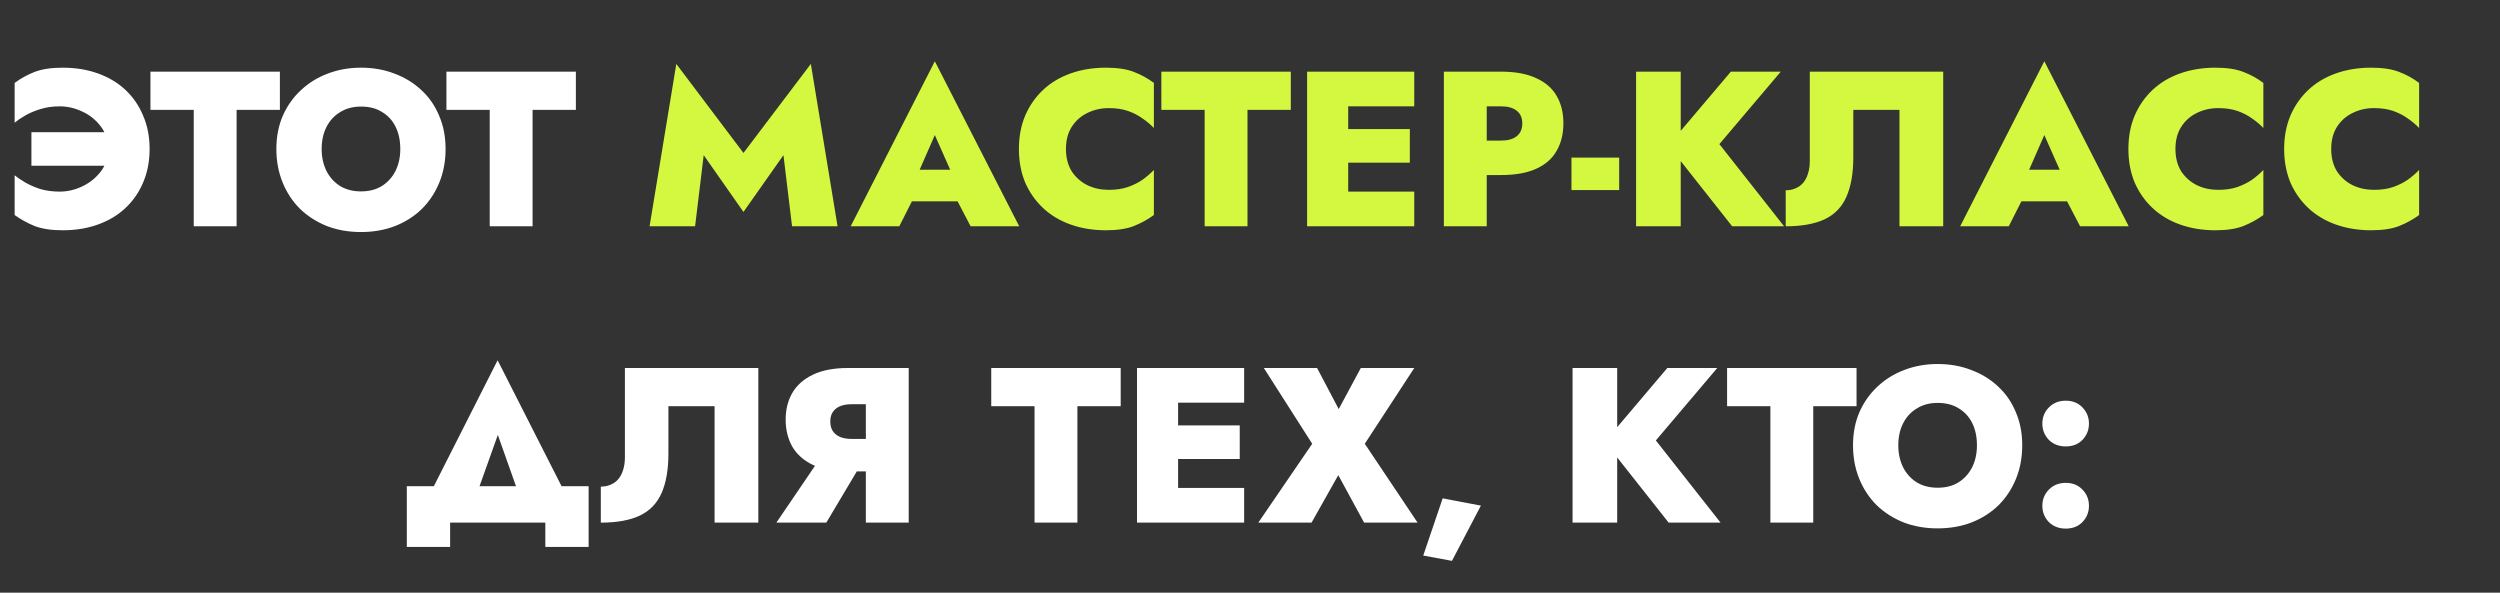
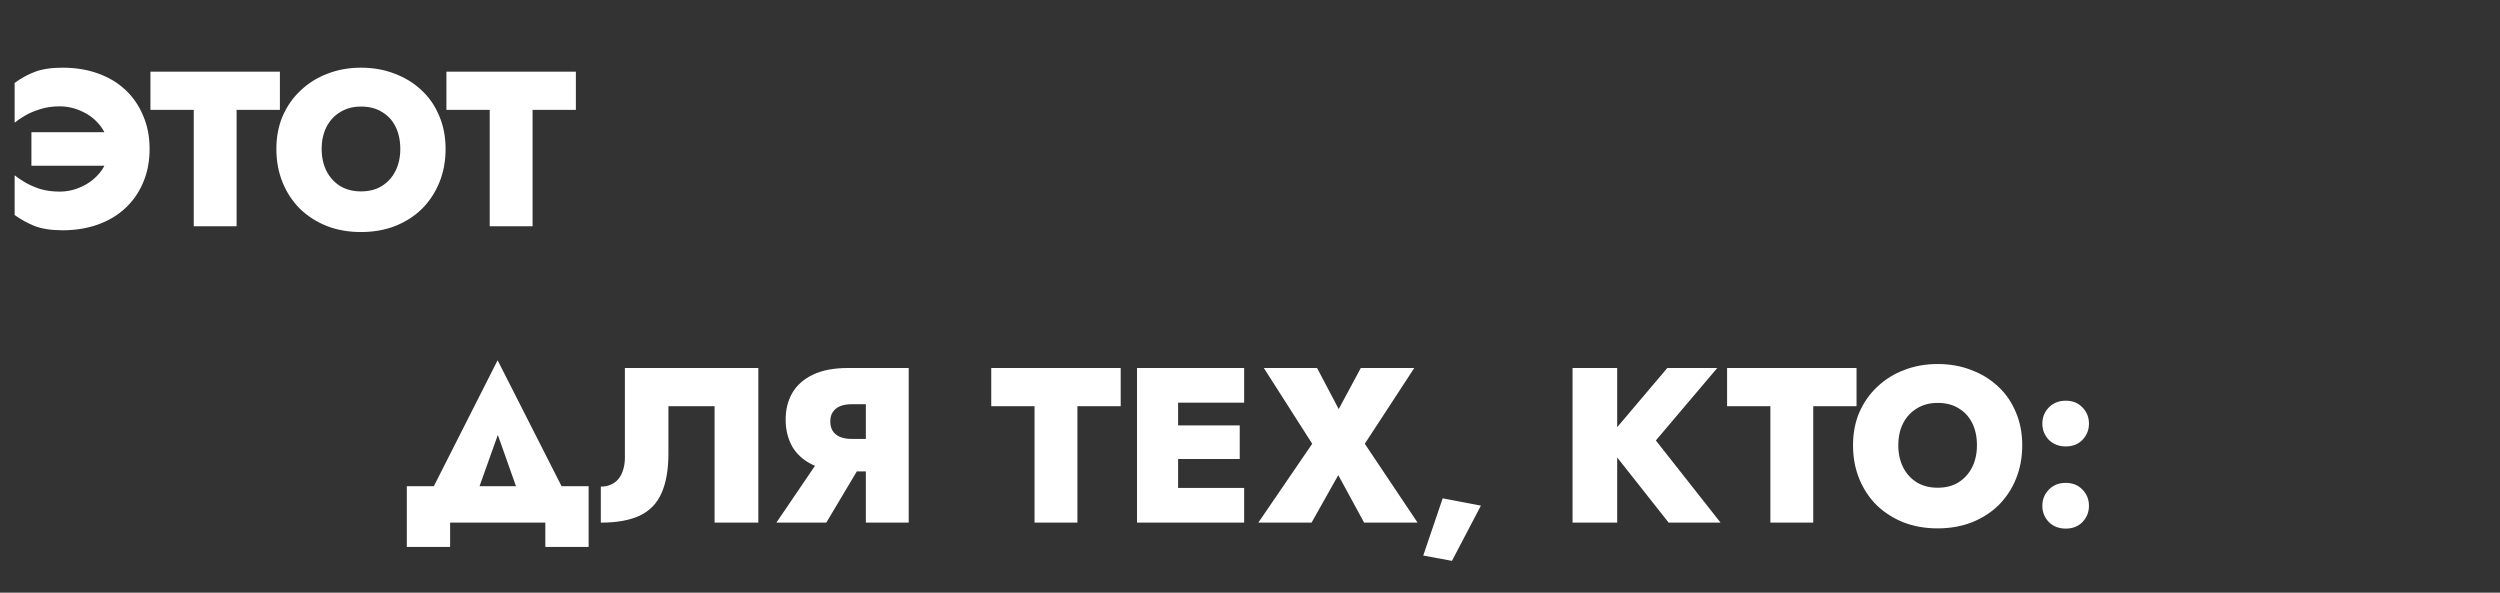
<svg xmlns="http://www.w3.org/2000/svg" width="464" height="110" viewBox="0 0 464 110" fill="none">
  <rect x="0" y="0" width="464" height="110" fill="#333333" stroke="none" />
  <path d="M5.832 30.766H20.551V24.534H5.832V30.766ZM20.059 27.65C20.059 29.263 19.608 30.657 18.706 31.832C17.804 33.007 16.669 33.923 15.303 34.579C13.936 35.235 12.528 35.563 11.08 35.563C9.741 35.563 8.524 35.399 7.431 35.071C6.365 34.716 5.436 34.306 4.643 33.841C3.85 33.376 3.208 32.939 2.716 32.529V39.909C3.864 40.729 5.107 41.412 6.447 41.959C7.814 42.478 9.536 42.738 11.613 42.738C14.018 42.738 16.205 42.383 18.173 41.672C20.168 40.961 21.877 39.936 23.298 38.597C24.719 37.258 25.812 35.672 26.578 33.841C27.37 31.982 27.767 29.919 27.767 27.65C27.767 25.381 27.37 23.331 26.578 21.5C25.812 19.641 24.719 18.042 23.298 16.703C21.877 15.364 20.168 14.339 18.173 13.628C16.205 12.917 14.018 12.562 11.613 12.562C9.536 12.562 7.814 12.822 6.447 13.341C5.107 13.86 3.864 14.544 2.716 15.391V22.771C3.208 22.361 3.85 21.924 4.643 21.459C5.436 20.994 6.365 20.598 7.431 20.27C8.524 19.915 9.741 19.737 11.08 19.737C12.528 19.737 13.936 20.065 15.303 20.721C16.669 21.35 17.804 22.265 18.706 23.468C19.608 24.643 20.059 26.037 20.059 27.65ZM27.923 20.393H35.959V42H43.913V20.393H51.949V13.3H27.923V20.393ZM59.699 27.65C59.699 26.092 60 24.725 60.601 23.55C61.203 22.375 62.05 21.459 63.143 20.803C64.237 20.12 65.521 19.778 66.997 19.778C68.555 19.778 69.867 20.12 70.933 20.803C72.027 21.459 72.86 22.375 73.434 23.55C74.008 24.725 74.295 26.092 74.295 27.65C74.295 29.181 73.995 30.547 73.393 31.75C72.792 32.925 71.945 33.855 70.851 34.538C69.785 35.194 68.501 35.522 66.997 35.522C65.521 35.522 64.237 35.194 63.143 34.538C62.05 33.855 61.203 32.925 60.601 31.75C60 30.547 59.699 29.181 59.699 27.65ZM51.294 27.65C51.294 29.891 51.677 31.955 52.442 33.841C53.208 35.727 54.287 37.367 55.681 38.761C57.103 40.128 58.77 41.194 60.683 41.959C62.597 42.697 64.701 43.066 66.997 43.066C69.293 43.066 71.398 42.697 73.311 41.959C75.252 41.194 76.919 40.128 78.313 38.761C79.707 37.367 80.787 35.727 81.552 33.841C82.318 31.955 82.7 29.891 82.7 27.65C82.7 25.381 82.304 23.331 81.511 21.5C80.746 19.641 79.653 18.056 78.231 16.744C76.81 15.405 75.143 14.38 73.229 13.669C71.343 12.931 69.266 12.562 66.997 12.562C64.783 12.562 62.72 12.931 60.806 13.669C58.92 14.38 57.267 15.405 55.845 16.744C54.424 18.056 53.303 19.641 52.483 21.5C51.691 23.331 51.294 25.381 51.294 27.65ZM82.856 20.393H90.892V42H98.846V20.393H106.882V13.3H82.856V20.393ZM92.398 80.723L97.728 95.77H107.035L92.357 66.865L77.72 95.77H87.027L92.398 80.723ZM101.213 97V101.51H109.249V90.235H75.506V101.51H83.542V97H101.213ZM140.745 68.3H115.981V84.946C115.981 85.766 115.872 86.518 115.653 87.201C115.462 87.857 115.175 88.417 114.792 88.882C114.409 89.347 113.931 89.702 113.357 89.948C112.81 90.194 112.195 90.317 111.512 90.317V97C114.491 97 116.91 96.563 118.769 95.688C120.628 94.786 121.967 93.392 122.787 91.506C123.634 89.593 124.058 87.146 124.058 84.167V75.393H132.627V97H140.745V68.3ZM160.906 84.331H152.706L144.096 97H153.362L160.906 84.331ZM168.655 68.3H160.701V97H168.655V68.3ZM163.571 75.024V68.3H157.38C154.783 68.3 152.624 68.71 150.902 69.53C149.18 70.35 147.895 71.484 147.048 72.933C146.228 74.354 145.818 76.008 145.818 77.894C145.818 79.753 146.228 81.42 147.048 82.896C147.895 84.345 149.18 85.479 150.902 86.299C152.624 87.092 154.783 87.488 157.38 87.488H163.571V81.461H158.036C157.216 81.461 156.505 81.338 155.904 81.092C155.33 80.846 154.879 80.477 154.551 79.985C154.25 79.493 154.1 78.905 154.1 78.222C154.1 77.539 154.25 76.965 154.551 76.5C154.879 76.008 155.33 75.639 155.904 75.393C156.505 75.147 157.216 75.024 158.036 75.024H163.571ZM183.975 75.393H192.011V97H199.965V75.393H208.001V68.3H183.975V75.393ZM216.441 97H230.914V90.563H216.441V97ZM216.441 74.737H230.914V68.3H216.441V74.737ZM216.441 85.192H230.094V78.96H216.441V85.192ZM211.029 68.3V97H218.655V68.3H211.029ZM252.567 68.3L248.467 75.926L244.449 68.3H234.568L243.547 82.363L233.543 97H243.424L248.385 88.185L253.182 97H263.104L253.305 82.363L262.489 68.3H252.567ZM267.762 92.49L264.154 103.109L269.484 104.093L274.855 93.843L267.762 92.49ZM291.868 68.3V97H300.15V68.3H291.868ZM309.457 68.3L297.854 81.994L309.703 97H319.338L307.325 81.748L318.723 68.3H309.457ZM320.548 75.393H328.584V97H336.538V75.393H344.574V68.3H320.548V75.393ZM352.325 82.65C352.325 81.092 352.626 79.725 353.227 78.55C353.828 77.375 354.676 76.459 355.769 75.803C356.862 75.12 358.147 74.778 359.623 74.778C361.181 74.778 362.493 75.12 363.559 75.803C364.652 76.459 365.486 77.375 366.06 78.55C366.634 79.725 366.921 81.092 366.921 82.65C366.921 84.181 366.62 85.547 366.019 86.75C365.418 87.925 364.57 88.855 363.477 89.538C362.411 90.194 361.126 90.522 359.623 90.522C358.147 90.522 356.862 90.194 355.769 89.538C354.676 88.855 353.828 87.925 353.227 86.75C352.626 85.547 352.325 84.181 352.325 82.65ZM343.92 82.65C343.92 84.891 344.303 86.955 345.068 88.841C345.833 90.727 346.913 92.367 348.307 93.761C349.728 95.128 351.396 96.194 353.309 96.959C355.222 97.697 357.327 98.066 359.623 98.066C361.919 98.066 364.024 97.697 365.937 96.959C367.878 96.194 369.545 95.128 370.939 93.761C372.333 92.367 373.413 90.727 374.178 88.841C374.943 86.955 375.326 84.891 375.326 82.65C375.326 80.381 374.93 78.331 374.137 76.5C373.372 74.641 372.278 73.056 370.857 71.744C369.436 70.405 367.768 69.38 365.855 68.669C363.969 67.931 361.892 67.562 359.623 67.562C357.409 67.562 355.345 67.931 353.432 68.669C351.546 69.38 349.892 70.405 348.471 71.744C347.05 73.056 345.929 74.641 345.109 76.5C344.316 78.331 343.92 80.381 343.92 82.65ZM379.06 93.884C379.06 95.032 379.456 96.03 380.249 96.877C381.069 97.697 382.121 98.107 383.406 98.107C384.691 98.107 385.729 97.697 386.522 96.877C387.315 96.03 387.711 95.032 387.711 93.884C387.711 92.709 387.315 91.711 386.522 90.891C385.729 90.044 384.691 89.62 383.406 89.62C382.121 89.62 381.069 90.044 380.249 90.891C379.456 91.711 379.06 92.709 379.06 93.884ZM379.06 78.632C379.06 79.78 379.456 80.778 380.249 81.625C381.069 82.445 382.121 82.855 383.406 82.855C384.691 82.855 385.729 82.445 386.522 81.625C387.315 80.778 387.711 79.78 387.711 78.632C387.711 77.457 387.315 76.459 386.522 75.639C385.729 74.792 384.691 74.368 383.406 74.368C382.121 74.368 381.069 74.792 380.249 75.639C379.456 76.459 379.06 77.457 379.06 78.632Z" fill="white" />
-   <path d="M130.607 28.798L137.987 39.335L145.408 28.798L147.007 42H155.453L150.492 11.865L137.987 28.388L125.523 11.865L120.562 42H129.008L130.607 28.798ZM166.003 37.367H181.173L180.968 31.504H166.249L166.003 37.367ZM173.506 25.067L177.319 33.677L176.868 35.727L180.148 42H189.168L173.506 11.373L157.885 42H166.905L170.226 35.44L169.734 33.677L173.506 25.067ZM197.842 27.65C197.842 26.037 198.197 24.671 198.908 23.55C199.646 22.402 200.616 21.541 201.819 20.967C203.022 20.366 204.347 20.065 205.796 20.065C207.163 20.065 208.352 20.243 209.363 20.598C210.374 20.953 211.276 21.418 212.069 21.992C212.862 22.539 213.559 23.126 214.16 23.755V15.391C213.039 14.544 211.796 13.86 210.429 13.341C209.09 12.822 207.368 12.562 205.263 12.562C202.885 12.562 200.698 12.917 198.703 13.628C196.708 14.339 194.999 15.364 193.578 16.703C192.157 18.042 191.05 19.641 190.257 21.5C189.492 23.331 189.109 25.381 189.109 27.65C189.109 29.919 189.492 31.982 190.257 33.841C191.05 35.672 192.157 37.258 193.578 38.597C194.999 39.936 196.708 40.961 198.703 41.672C200.698 42.383 202.885 42.738 205.263 42.738C207.368 42.738 209.09 42.478 210.429 41.959C211.796 41.412 213.039 40.729 214.16 39.909V31.545C213.559 32.174 212.862 32.775 212.069 33.349C211.276 33.896 210.374 34.347 209.363 34.702C208.352 35.057 207.163 35.235 205.796 35.235C204.347 35.235 203.022 34.948 201.819 34.374C200.616 33.773 199.646 32.912 198.908 31.791C198.197 30.643 197.842 29.263 197.842 27.65ZM215.546 20.393H223.582V42H231.536V20.393H239.572V13.3H215.546V20.393ZM248.011 42H262.484V35.563H248.011V42ZM248.011 19.737H262.484V13.3H248.011V19.737ZM248.011 30.192H261.664V23.96H248.011V30.192ZM242.599 13.3V42H250.225V13.3H242.599ZM267.984 13.3V42H275.938V13.3H267.984ZM273.068 19.737H278.603C279.861 19.737 280.831 20.01 281.514 20.557C282.198 21.104 282.539 21.883 282.539 22.894C282.539 23.933 282.198 24.725 281.514 25.272C280.831 25.819 279.861 26.092 278.603 26.092H273.068V32.488H278.603C281.227 32.488 283.387 32.105 285.081 31.34C286.803 30.575 288.074 29.468 288.894 28.019C289.742 26.57 290.165 24.862 290.165 22.894C290.165 20.899 289.742 19.19 288.894 17.769C288.074 16.348 286.803 15.254 285.081 14.489C283.387 13.696 281.227 13.3 278.603 13.3H273.068V19.737ZM291.663 35.276H300.519V29.249H291.663V35.276ZM303.659 13.3V42H311.941V13.3H303.659ZM321.248 13.3L309.645 26.994L321.494 42H331.129L319.116 26.748L330.514 13.3H321.248ZM360.66 13.3H335.896V29.946C335.896 30.766 335.786 31.518 335.568 32.201C335.376 32.857 335.089 33.417 334.707 33.882C334.324 34.347 333.846 34.702 333.272 34.948C332.725 35.194 332.11 35.317 331.427 35.317V42C334.406 42 336.825 41.563 338.684 40.688C340.542 39.786 341.882 38.392 342.702 36.506C343.549 34.593 343.973 32.146 343.973 29.167V20.393H352.542V42H360.66V13.3ZM371.924 37.367H387.094L386.889 31.504H372.17L371.924 37.367ZM379.427 25.067L383.24 33.677L382.789 35.727L386.069 42H395.089L379.427 11.373L363.806 42H372.826L376.147 35.44L375.655 33.677L379.427 25.067ZM403.763 27.65C403.763 26.037 404.118 24.671 404.829 23.55C405.567 22.402 406.537 21.541 407.74 20.967C408.942 20.366 410.268 20.065 411.717 20.065C413.083 20.065 414.272 20.243 415.284 20.598C416.295 20.953 417.197 21.418 417.99 21.992C418.782 22.539 419.479 23.126 420.081 23.755V15.391C418.96 14.544 417.716 13.86 416.35 13.341C415.01 12.822 413.288 12.562 411.184 12.562C408.806 12.562 406.619 12.917 404.624 13.628C402.628 14.339 400.92 15.364 399.499 16.703C398.077 18.042 396.97 19.641 396.178 21.5C395.412 23.331 395.03 25.381 395.03 27.65C395.03 29.919 395.412 31.982 396.178 33.841C396.97 35.672 398.077 37.258 399.499 38.597C400.92 39.936 402.628 40.961 404.624 41.672C406.619 42.383 408.806 42.738 411.184 42.738C413.288 42.738 415.01 42.478 416.35 41.959C417.716 41.412 418.96 40.729 420.081 39.909V31.545C419.479 32.174 418.782 32.775 417.99 33.349C417.197 33.896 416.295 34.347 415.284 34.702C414.272 35.057 413.083 35.235 411.717 35.235C410.268 35.235 408.942 34.948 407.74 34.374C406.537 33.773 405.567 32.912 404.829 31.791C404.118 30.643 403.763 29.263 403.763 27.65ZM432.671 27.65C432.671 26.037 433.026 24.671 433.737 23.55C434.475 22.402 435.445 21.541 436.648 20.967C437.851 20.366 439.176 20.065 440.625 20.065C441.992 20.065 443.181 20.243 444.192 20.598C445.203 20.953 446.105 21.418 446.898 21.992C447.691 22.539 448.388 23.126 448.989 23.755V15.391C447.868 14.544 446.625 13.86 445.258 13.341C443.919 12.822 442.197 12.562 440.092 12.562C437.714 12.562 435.527 12.917 433.532 13.628C431.537 14.339 429.828 15.364 428.407 16.703C426.986 18.042 425.879 19.641 425.086 21.5C424.321 23.331 423.938 25.381 423.938 27.65C423.938 29.919 424.321 31.982 425.086 33.841C425.879 35.672 426.986 37.258 428.407 38.597C429.828 39.936 431.537 40.961 433.532 41.672C435.527 42.383 437.714 42.738 440.092 42.738C442.197 42.738 443.919 42.478 445.258 41.959C446.625 41.412 447.868 40.729 448.989 39.909V31.545C448.388 32.174 447.691 32.775 446.898 33.349C446.105 33.896 445.203 34.347 444.192 34.702C443.181 35.057 441.992 35.235 440.625 35.235C439.176 35.235 437.851 34.948 436.648 34.374C435.445 33.773 434.475 32.912 433.737 31.791C433.026 30.643 432.671 29.263 432.671 27.65Z" fill="#D4F840" />
</svg>